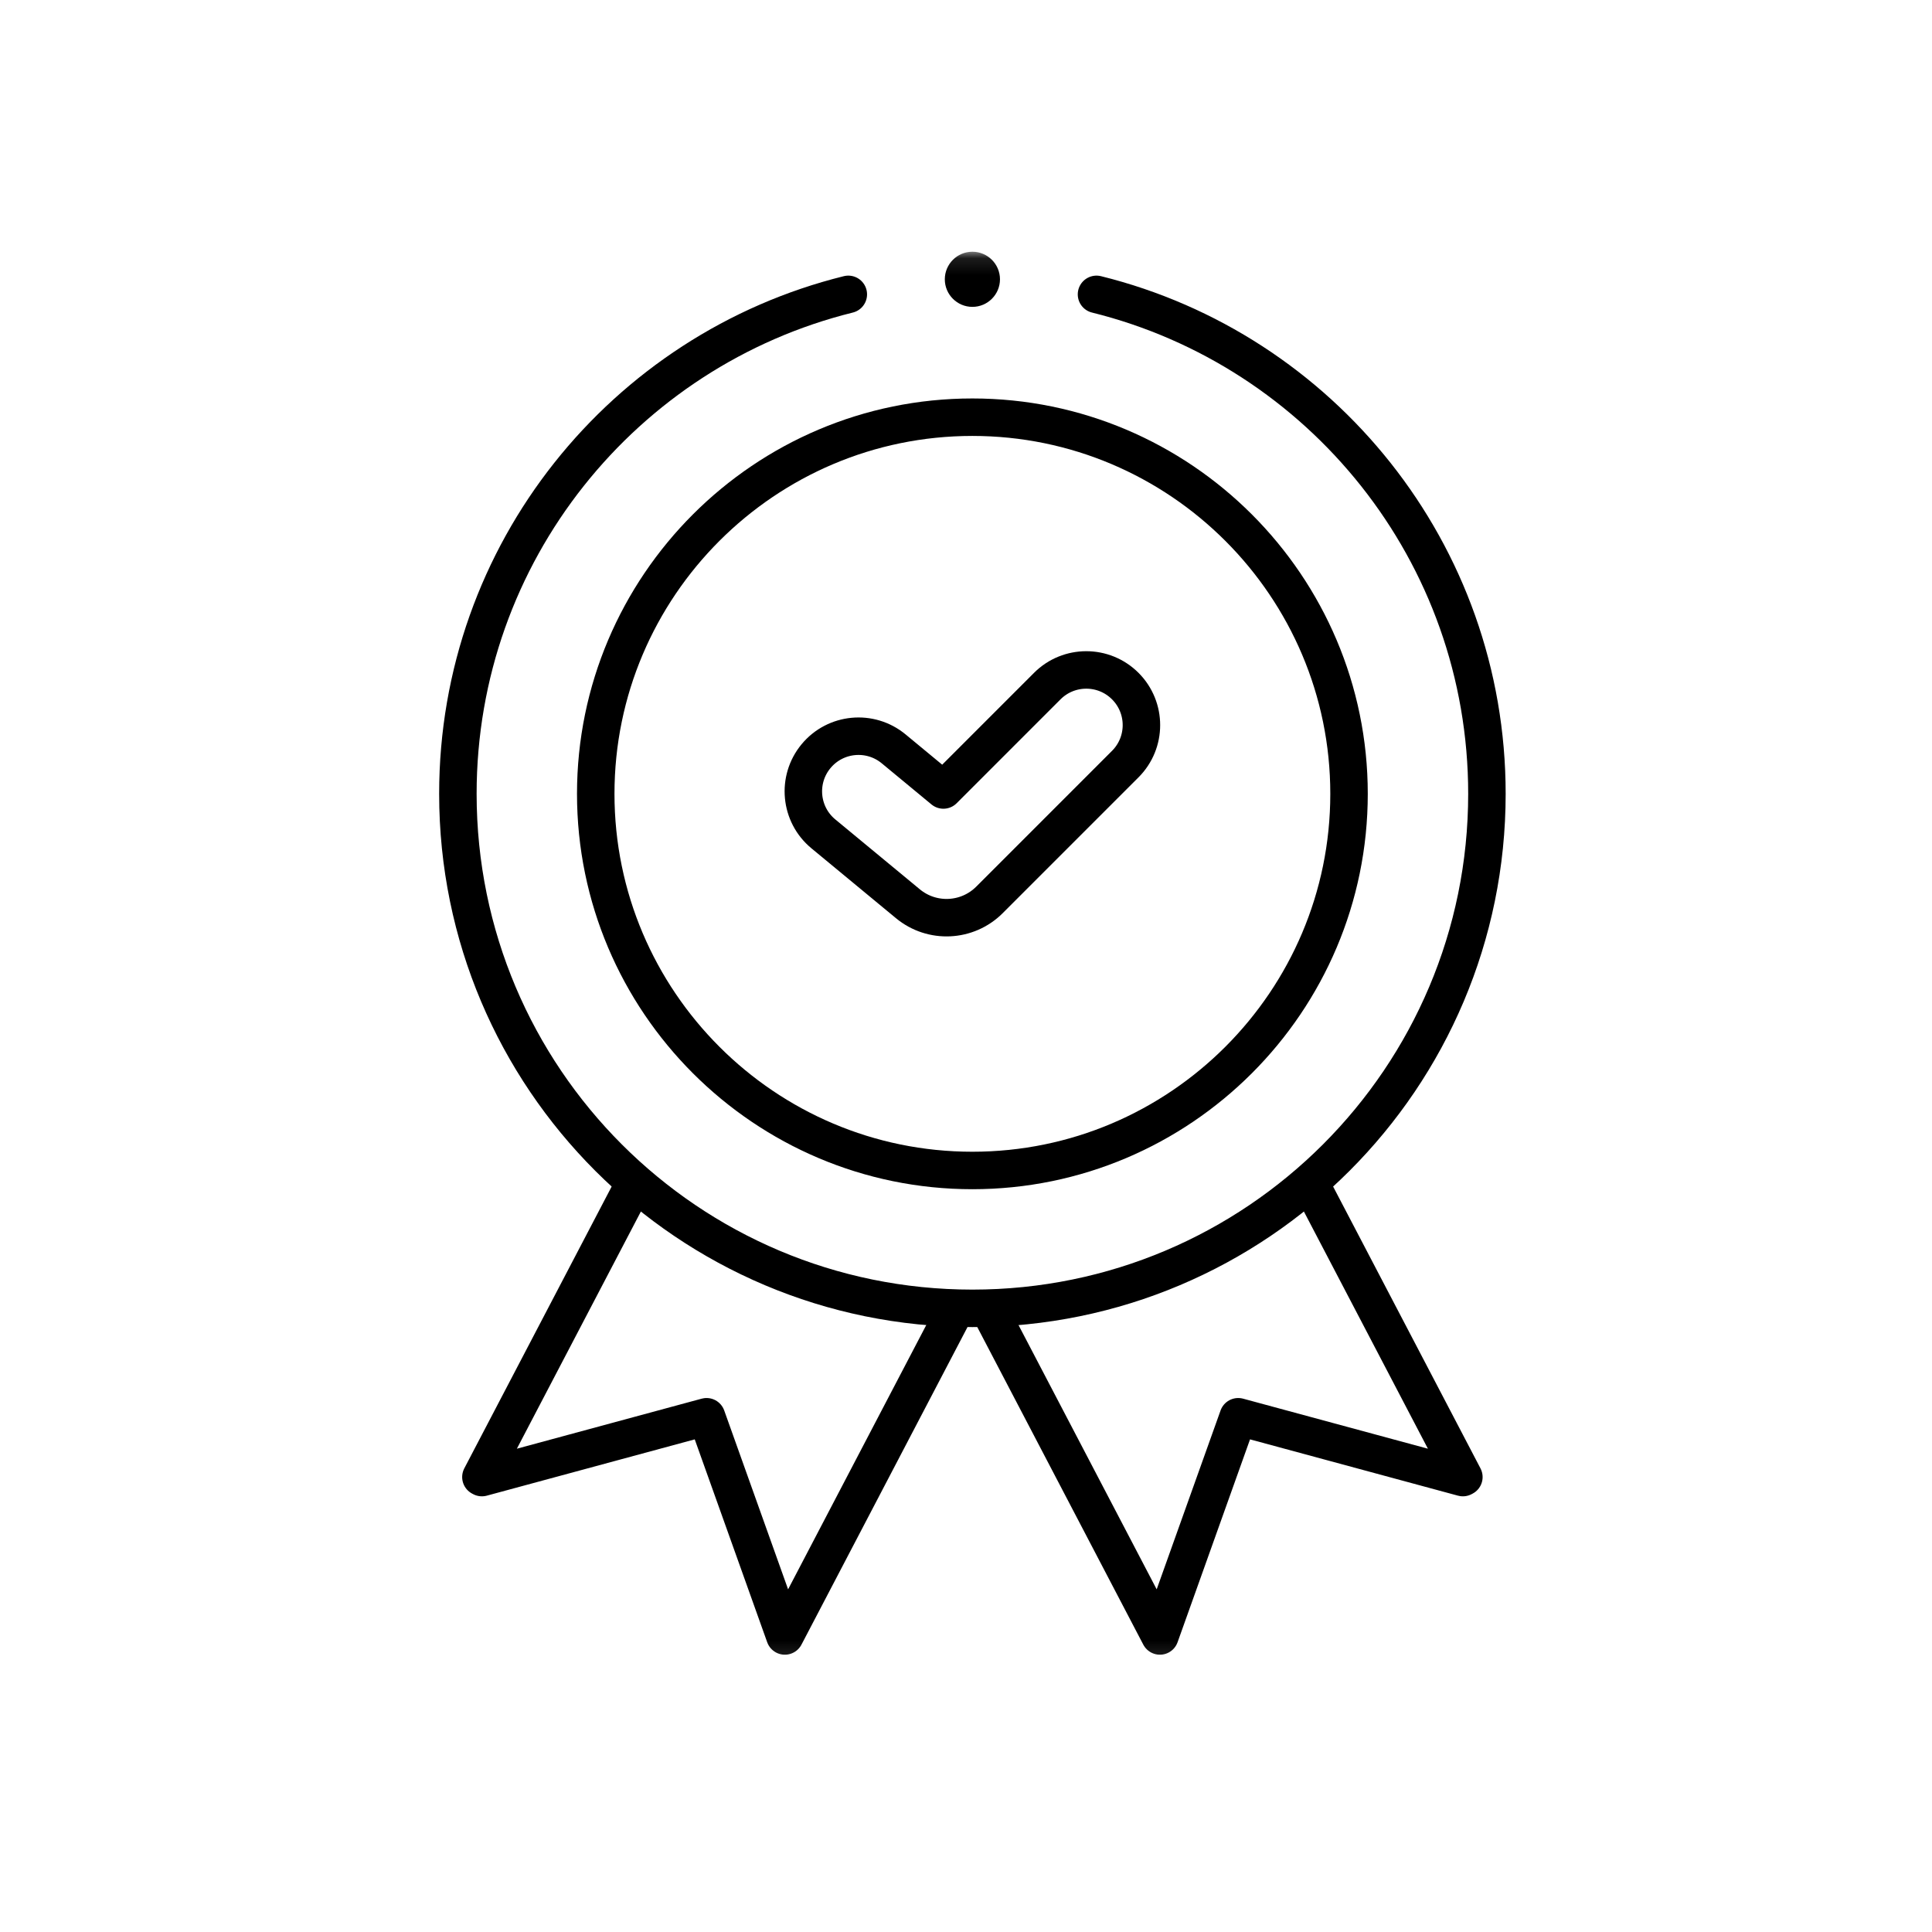
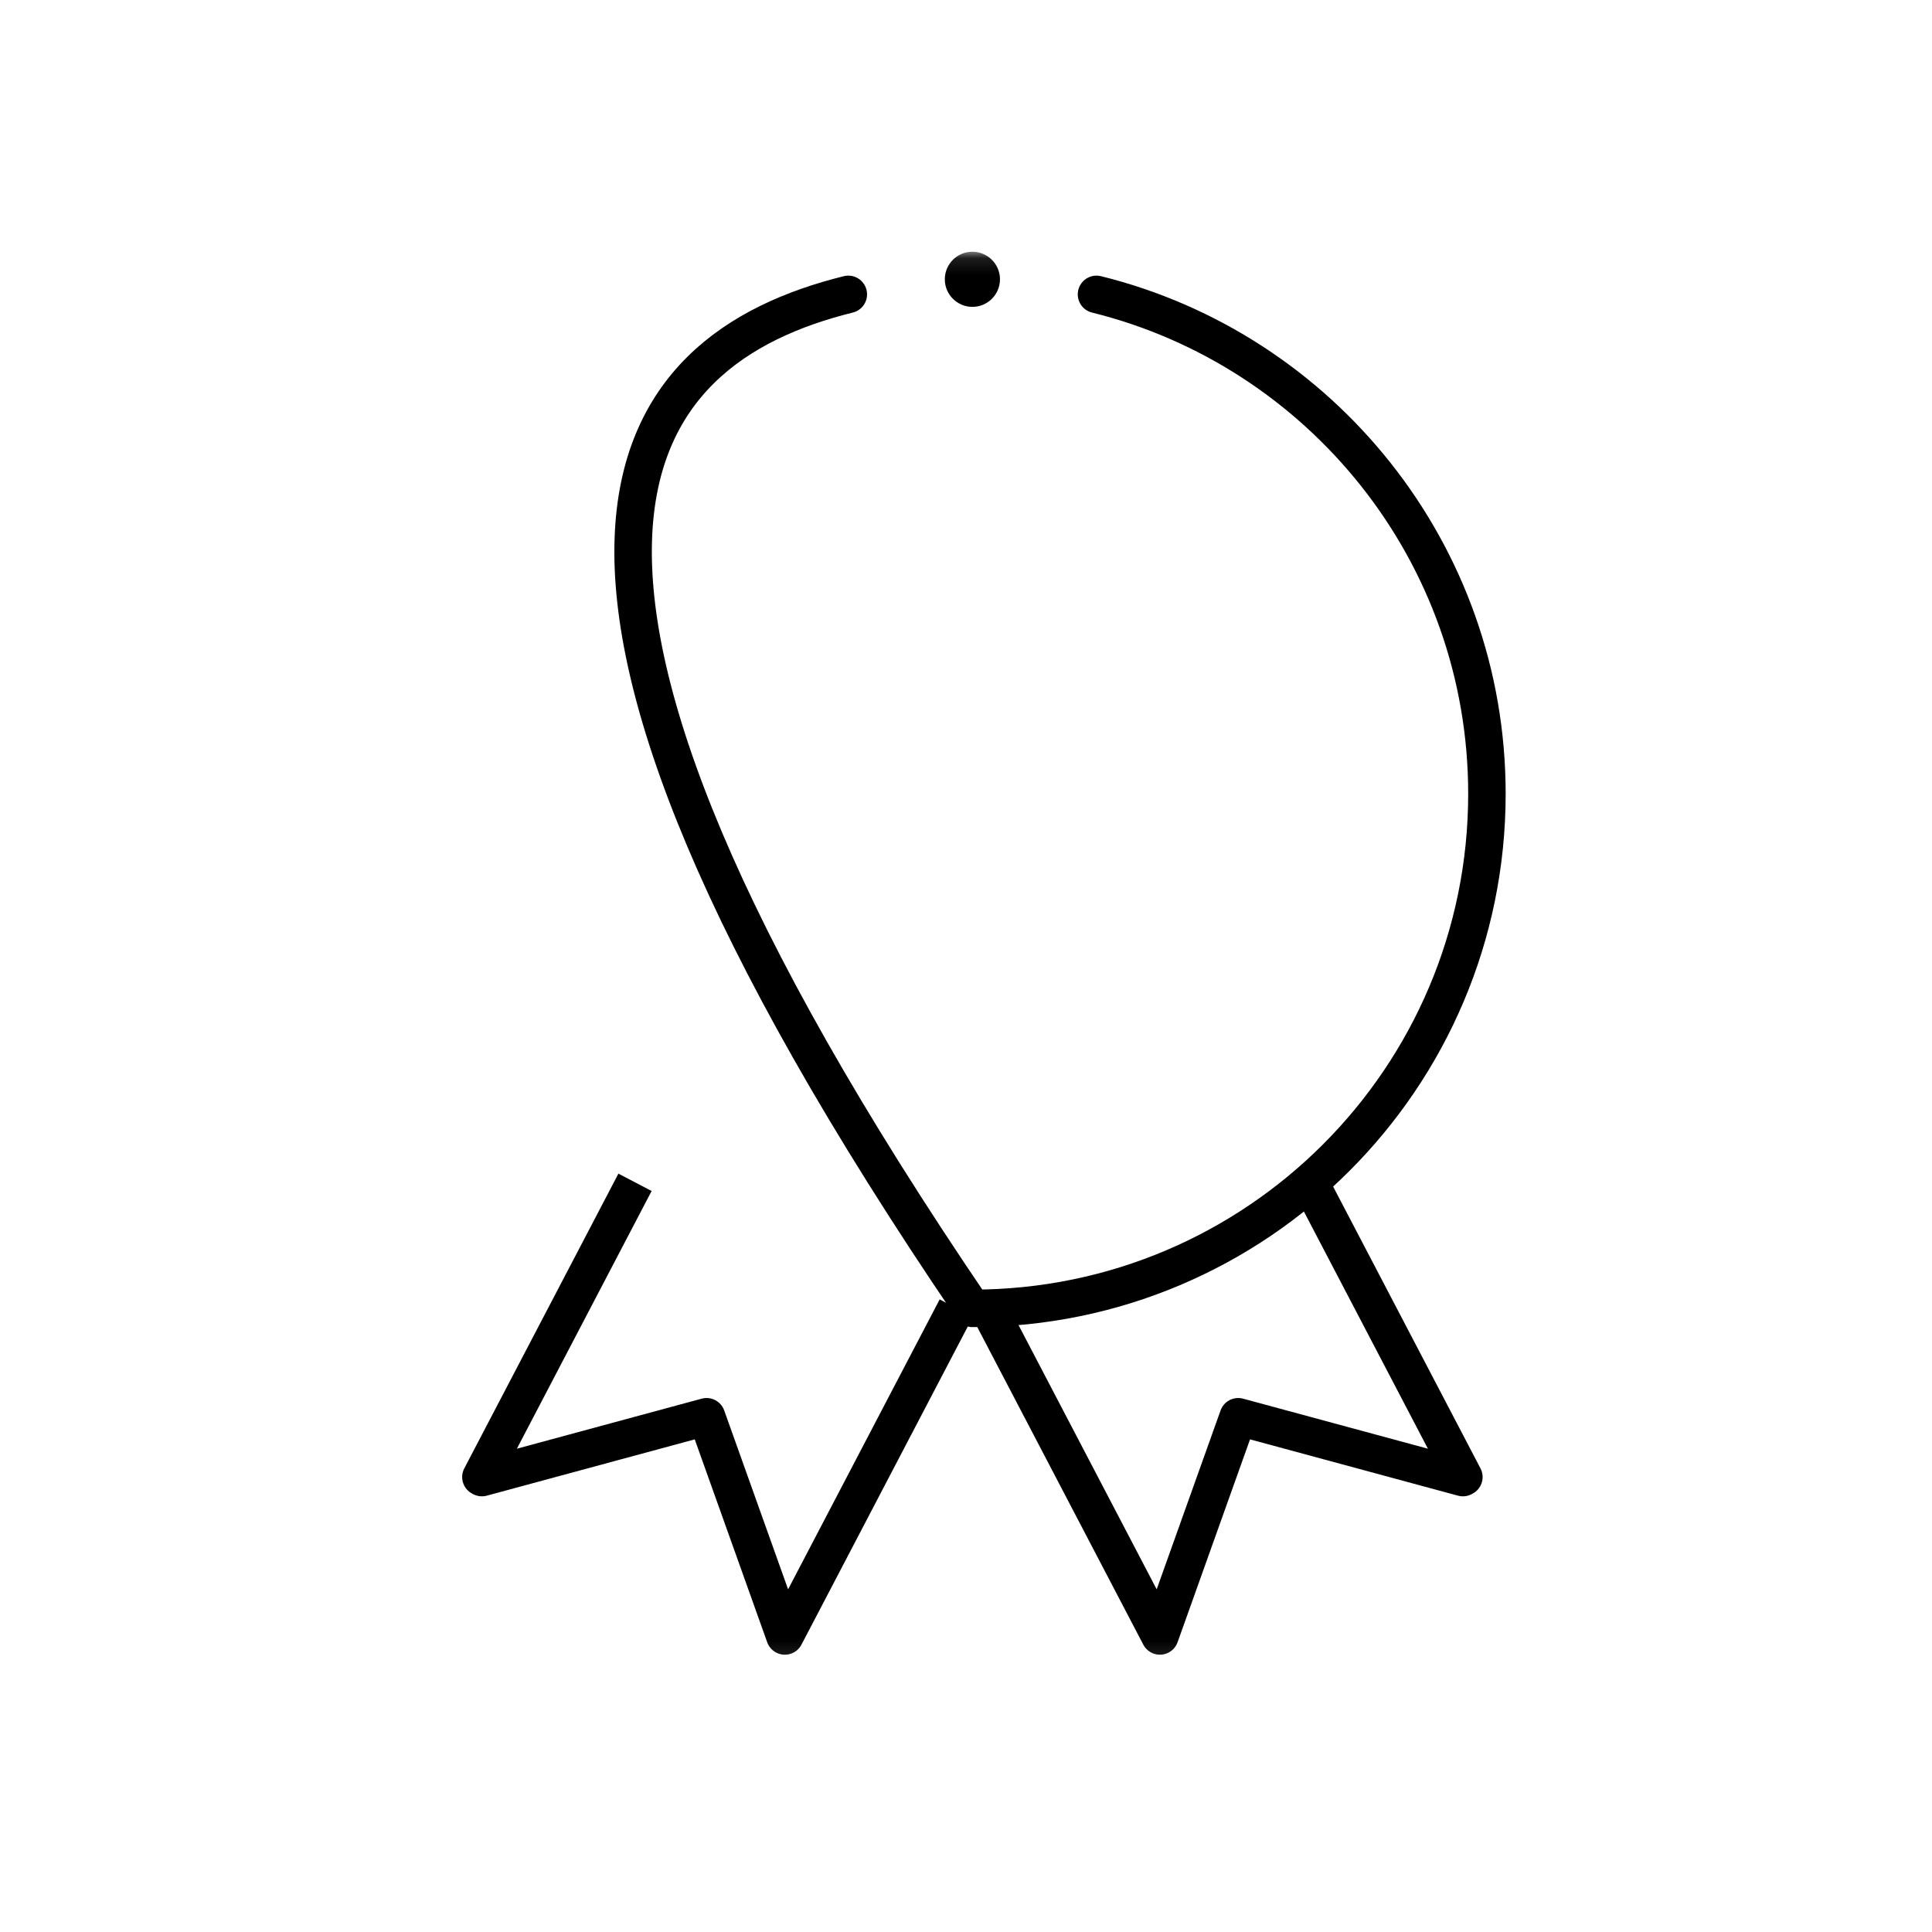
<svg xmlns="http://www.w3.org/2000/svg" width="116" height="116" viewBox="0 0 116 116" fill="none">
  <mask id="mask0_544_10551" style="mask-type:luminance" maskUnits="userSpaceOnUse" x="16" y="15" width="85" height="85">
    <path d="M16 15.115H100.766V99.881H16V15.115Z" fill="white" />
  </mask>
  <g mask="url(#mask0_544_10551)">
    <path d="M78.64 70.988L87.893 88.684L87.833 88.716L74.344 85.064L69.643 98.226L59.351 78.54" stroke="black" stroke-width="2.25" stroke-miterlimit="10" stroke-linejoin="round" />
    <path d="M38.127 70.988L28.874 88.684L28.934 88.716L42.423 85.064L47.124 98.226L57.416 78.54" stroke="black" stroke-width="2.25" stroke-miterlimit="10" stroke-linejoin="round" />
-     <path d="M65.835 17.674C79.297 21.008 89.277 33.17 89.277 47.662C89.277 64.724 75.446 78.555 58.384 78.555C41.323 78.555 27.492 64.724 27.492 47.662C27.492 33.17 37.471 21.008 50.934 17.674" stroke="black" stroke-width="2.25" stroke-miterlimit="10" stroke-linecap="round" stroke-linejoin="round" />
+     <path d="M65.835 17.674C79.297 21.008 89.277 33.17 89.277 47.662C89.277 64.724 75.446 78.555 58.384 78.555C27.492 33.17 37.471 21.008 50.934 17.674" stroke="black" stroke-width="2.25" stroke-miterlimit="10" stroke-linecap="round" stroke-linejoin="round" />
    <path d="M60.04 16.769C60.04 17.683 59.298 18.425 58.384 18.425C57.47 18.425 56.728 17.683 56.728 16.769C56.728 15.855 57.47 15.114 58.384 15.114C59.298 15.114 60.04 15.855 60.04 16.769Z" fill="black" />
-     <path d="M58.383 70.277C45.914 70.277 35.769 60.133 35.769 47.663C35.769 35.193 45.914 25.049 58.383 25.049C70.853 25.049 80.998 35.193 80.998 47.663C80.998 60.133 70.853 70.277 58.383 70.277Z" stroke="black" stroke-width="2.25" stroke-miterlimit="10" stroke-linecap="round" stroke-linejoin="round" />
-     <path d="M54.512 54.263L49.435 50.066C48.026 48.9 47.829 46.813 48.994 45.404C50.159 43.995 52.246 43.797 53.656 44.962L56.643 47.432L62.88 41.194C64.173 39.901 66.27 39.901 67.563 41.194C68.856 42.488 68.856 44.584 67.563 45.877L59.408 54.032C58.08 55.36 55.959 55.46 54.512 54.263Z" stroke="black" stroke-width="2.25" stroke-miterlimit="10" stroke-linecap="round" stroke-linejoin="round" />
  </g>
</svg>